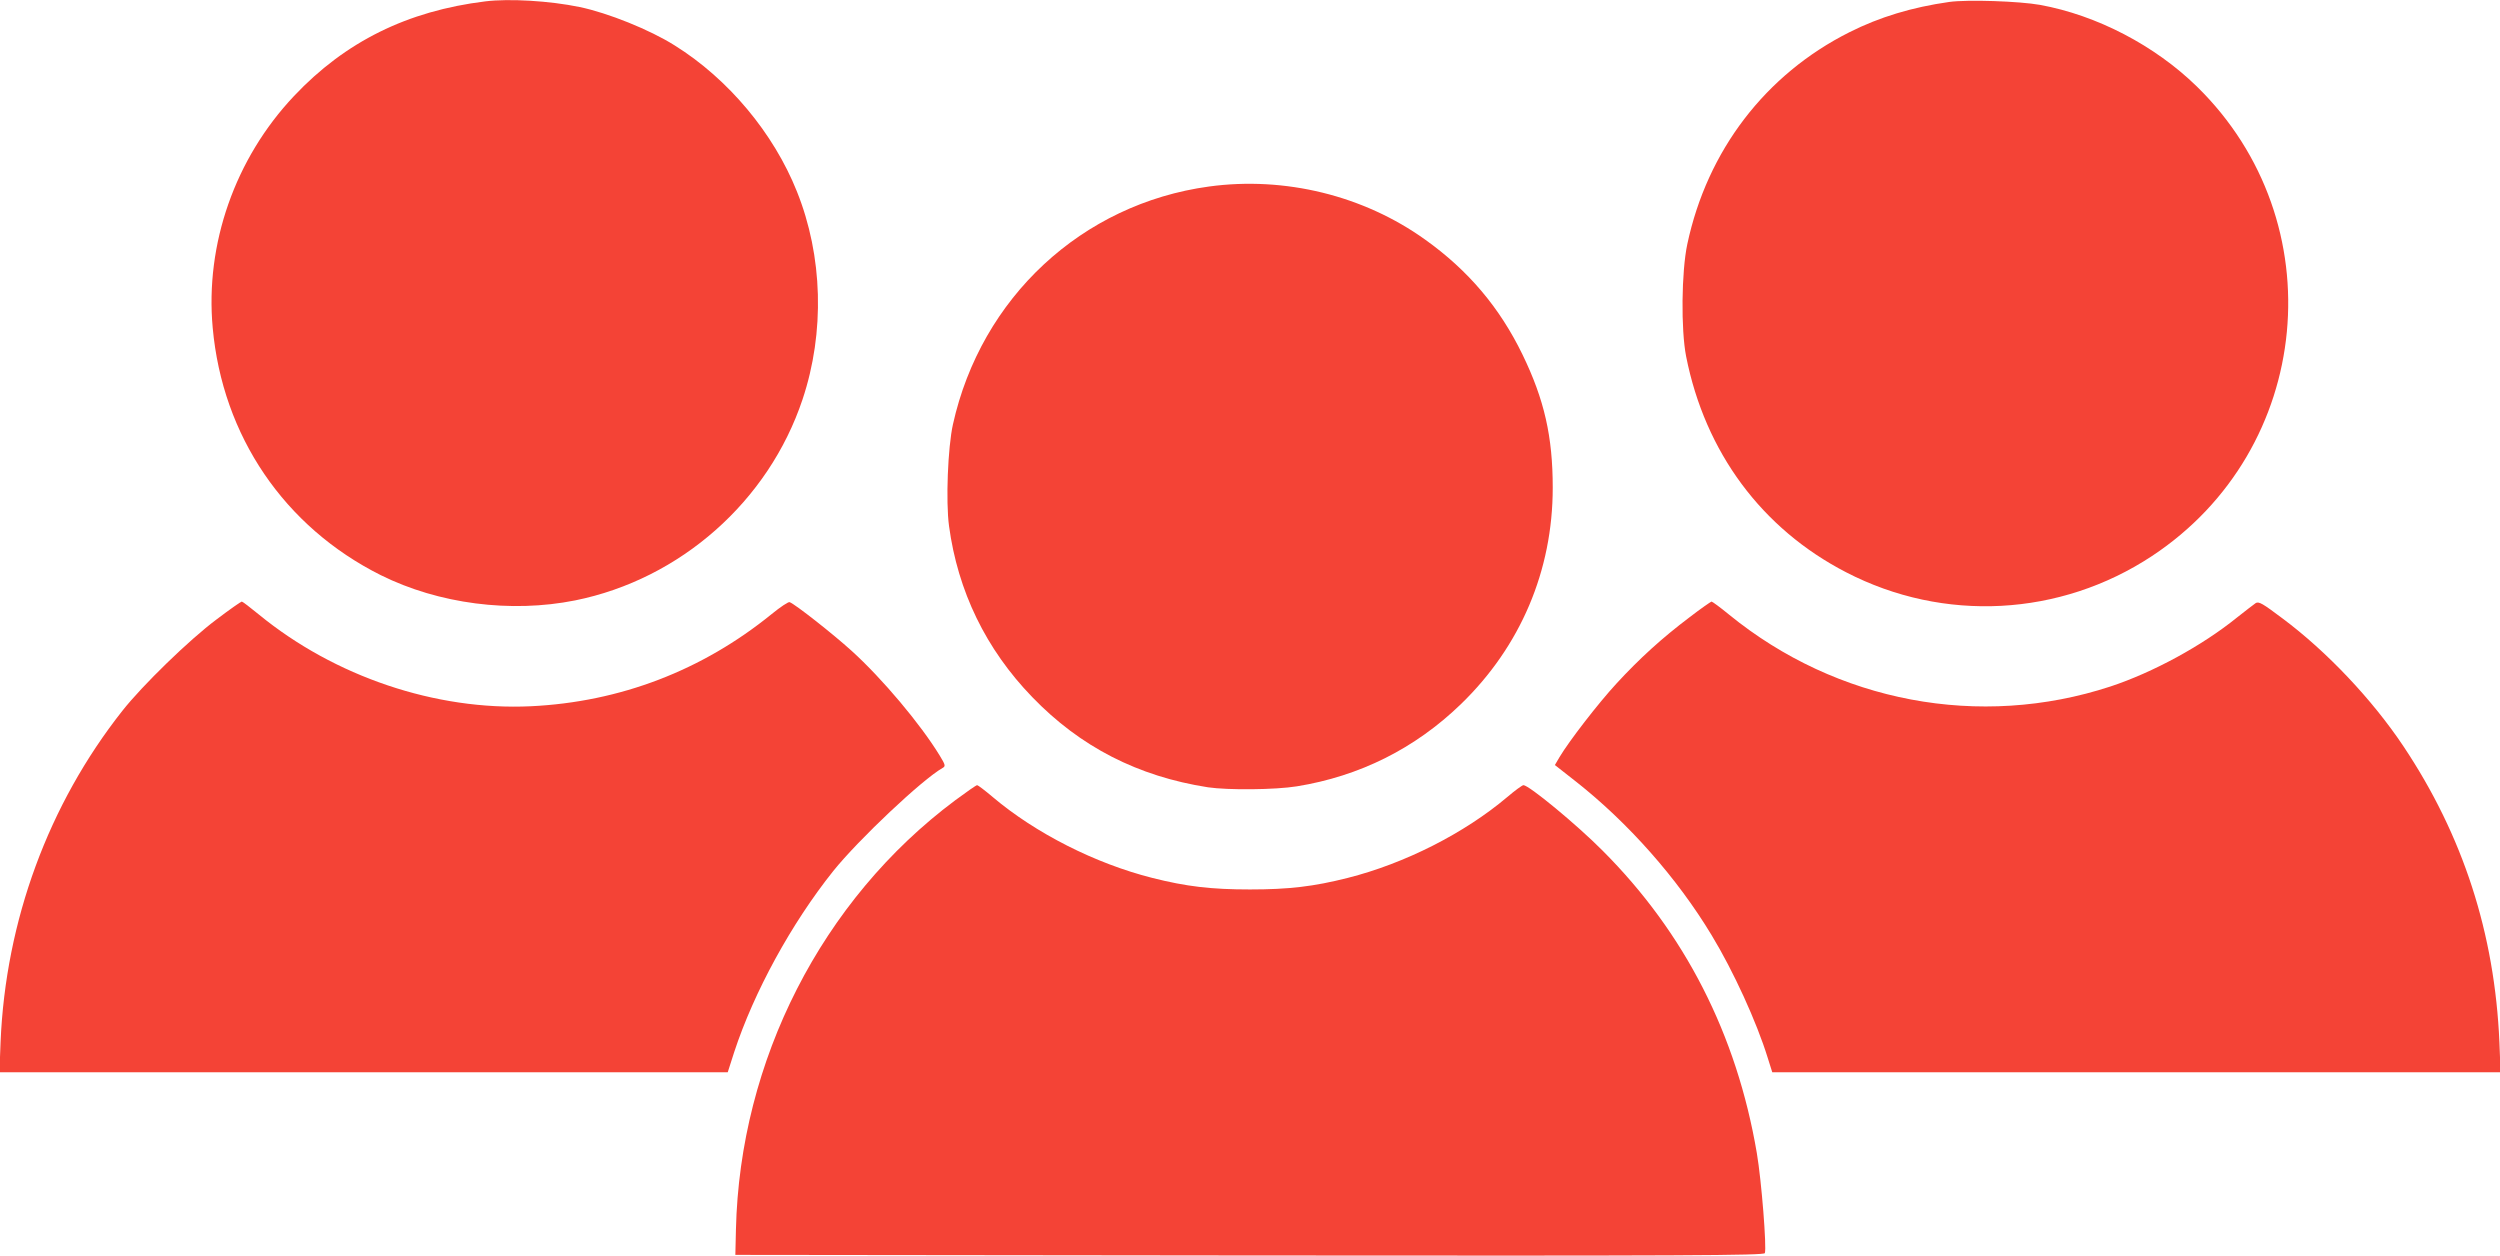
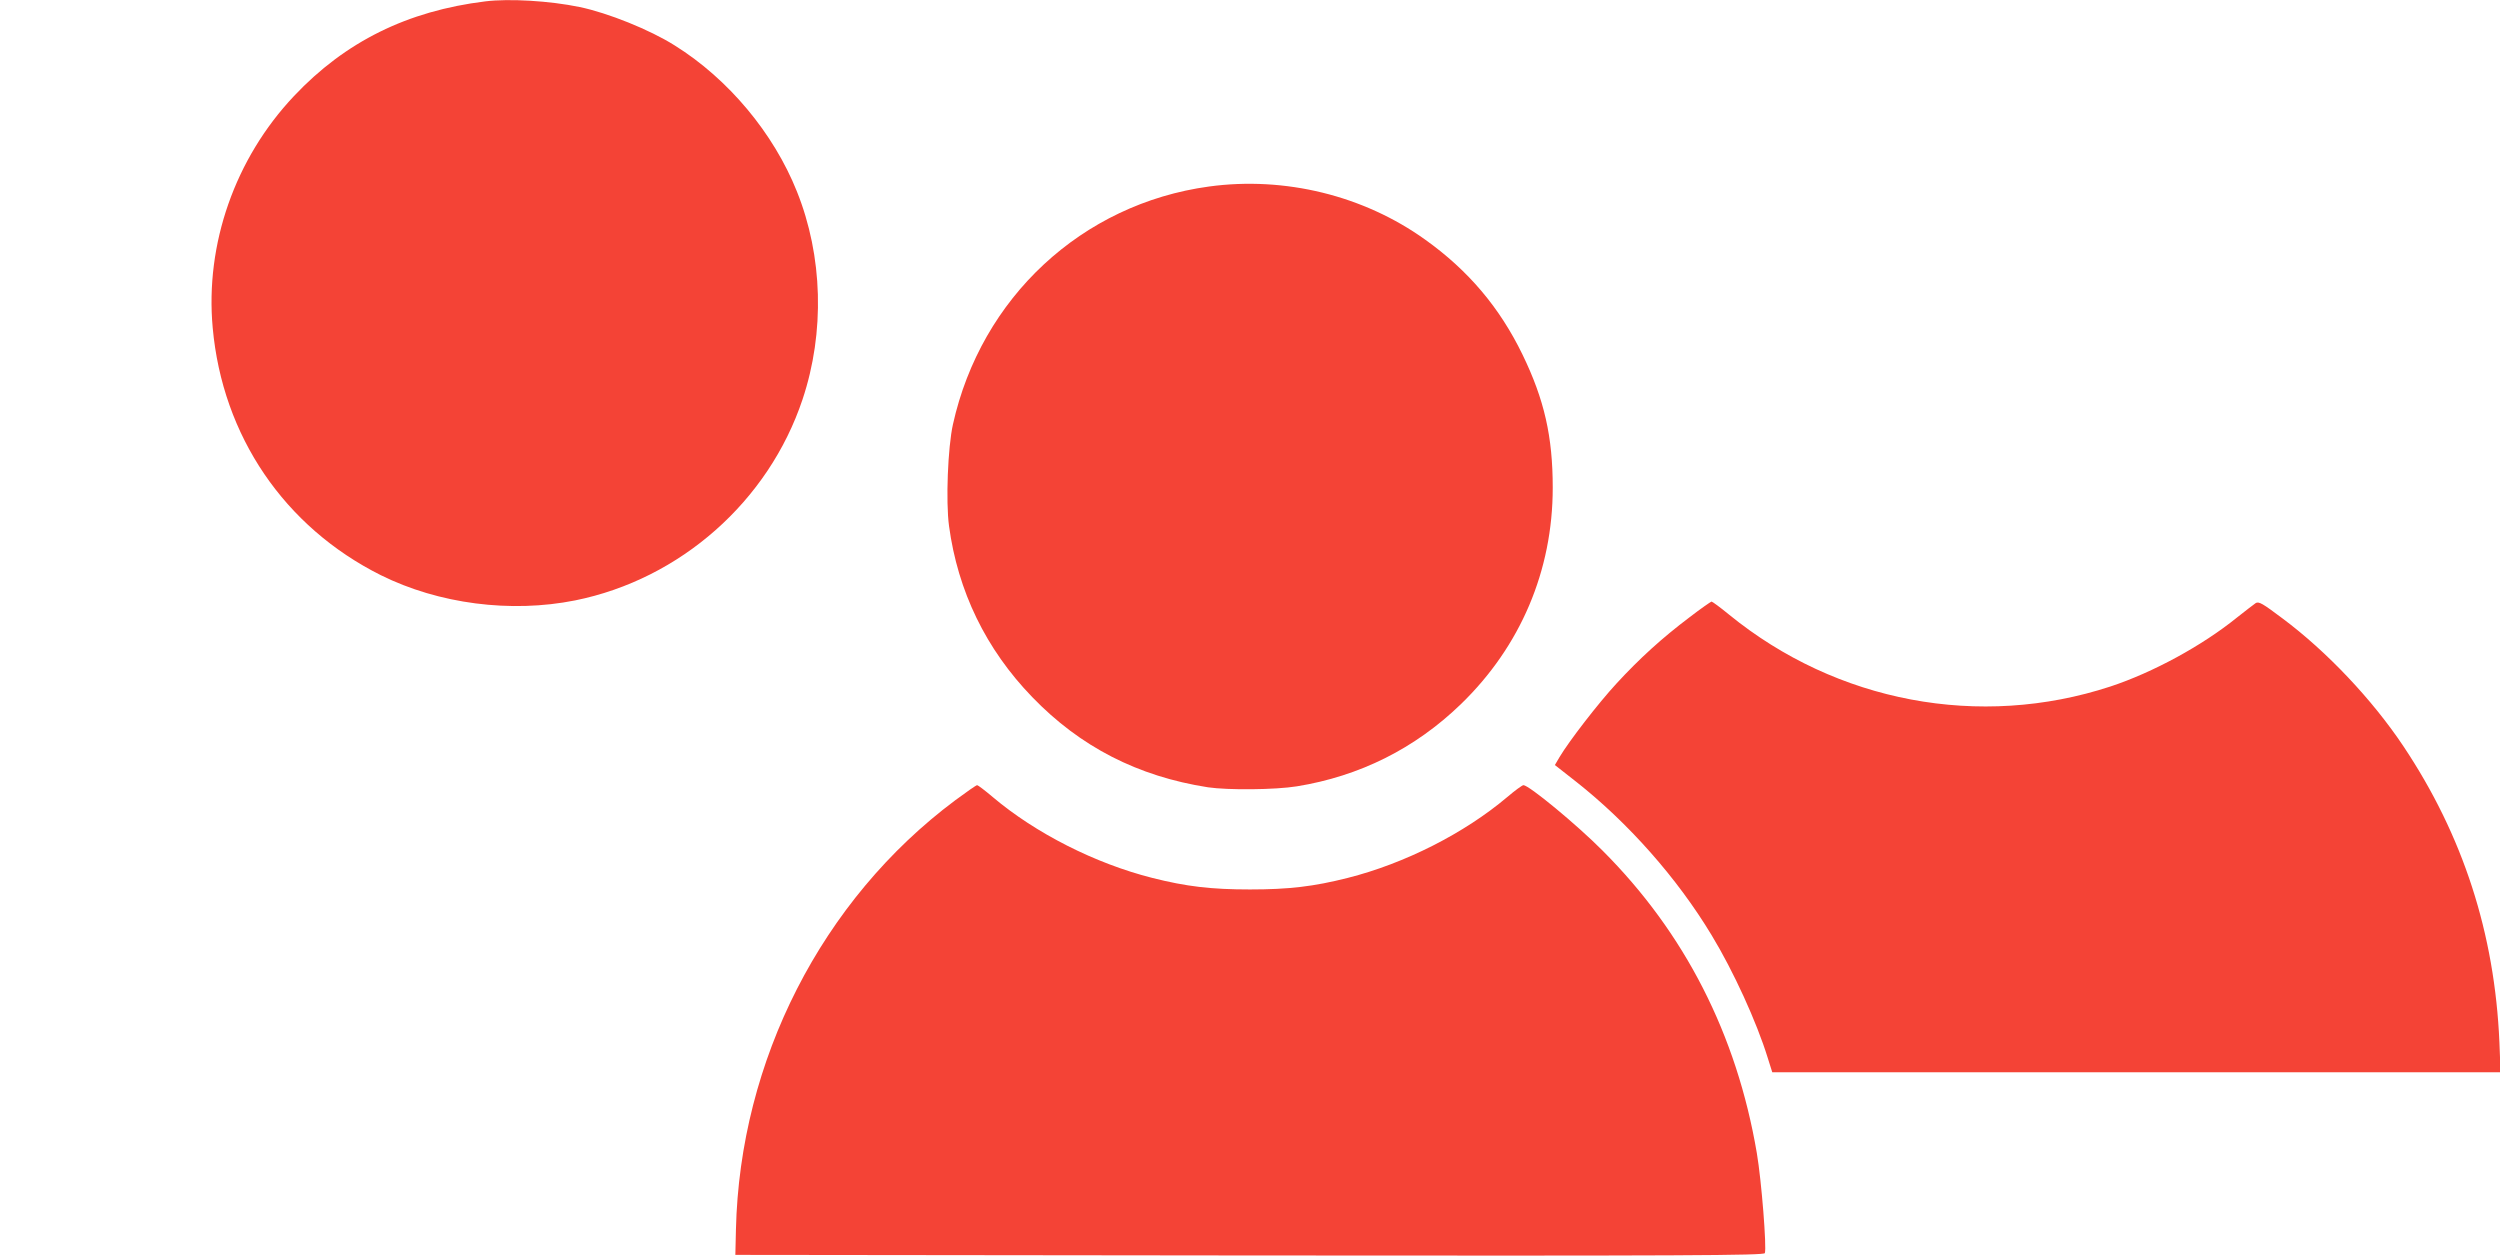
<svg xmlns="http://www.w3.org/2000/svg" version="1.0" width="1280pt" height="643pt" viewBox="0 0 1280 643" preserveAspectRatio="xMidYMid meet">
  <g transform="translate(0,643) scale(0.1,-0.1)" fill="#f44336" stroke="none">
    <path d="M2485 6423 c-399 -49 -717 -206 -980 -485 -302 -320 -455 -758 -416 -1186 50 -554 367 -1020 861 -1267 296 -147 665 -195 995 -129 539 109 990 508 1164 1029 115 344 104 734 -29 1065 -119 298 -351 576 -625 747 -128 81 -343 167 -487 197 -154 32 -362 44 -483 29z" />
-     <path d="M9980 6420 c-190 -27 -356 -77 -511 -155 -430 -216 -728 -606 -830 -1085 -30 -141 -33 -438 -6 -575 97 -490 387 -882 819 -1105 500 -259 1096 -227 1566 83 827 546 938 1712 230 2404 -215 210 -512 365 -803 418 -106 19 -372 28 -465 15z" />
    <path d="M6190 5475 c-651 -89 -1167 -569 -1311 -1218 -26 -117 -37 -394 -20 -520 45 -334 189 -631 426 -876 246 -255 541 -406 900 -462 102 -15 344 -13 455 5 321 52 604 193 839 420 306 296 471 684 471 1109 0 262 -43 451 -155 682 -117 241 -278 431 -498 588 -315 226 -719 325 -1107 272z" />
-     <path d="M1108 3258 c-138 -103 -379 -337 -482 -468 -378 -479 -597 -1074 -623 -1694 l-6 -156 1864 0 1865 0 33 103 c101 308 293 659 507 927 130 162 457 470 560 528 16 9 15 15 -15 64 -97 159 -293 393 -451 536 -96 87 -288 238 -317 249 -6 3 -48 -25 -92 -61 -356 -289 -776 -450 -1233 -472 -487 -23 -1005 152 -1393 470 -44 36 -83 66 -87 66 -4 0 -63 -41 -130 -92z" />
    <path d="M8651 3270 c-142 -107 -257 -212 -374 -339 -95 -103 -243 -295 -292 -377 l-24 -41 107 -84 c267 -210 519 -494 696 -788 111 -183 230 -443 287 -628 l23 -73 1865 0 1864 0 -6 153 c-24 558 -186 1059 -492 1517 -159 238 -392 485 -619 654 -101 76 -121 88 -137 78 -9 -6 -53 -40 -96 -74 -178 -144 -430 -281 -648 -353 -669 -219 -1401 -81 -1952 368 -45 37 -86 67 -90 67 -4 -1 -55 -36 -112 -80z" />
    <path d="M4890 2332 c-682 -509 -1102 -1332 -1122 -2197 l-3 -130 2633 -3 c2242 -2 2633 0 2638 12 10 27 -17 371 -41 512 -103 607 -369 1128 -790 1549 -133 134 -377 335 -405 335 -6 0 -43 -27 -83 -61 -219 -185 -524 -340 -817 -414 -174 -44 -301 -59 -500 -59 -199 0 -326 15 -500 59 -293 74 -598 229 -817 414 -40 34 -76 61 -80 61 -5 0 -55 -35 -113 -78z" />
  </g>
</svg>